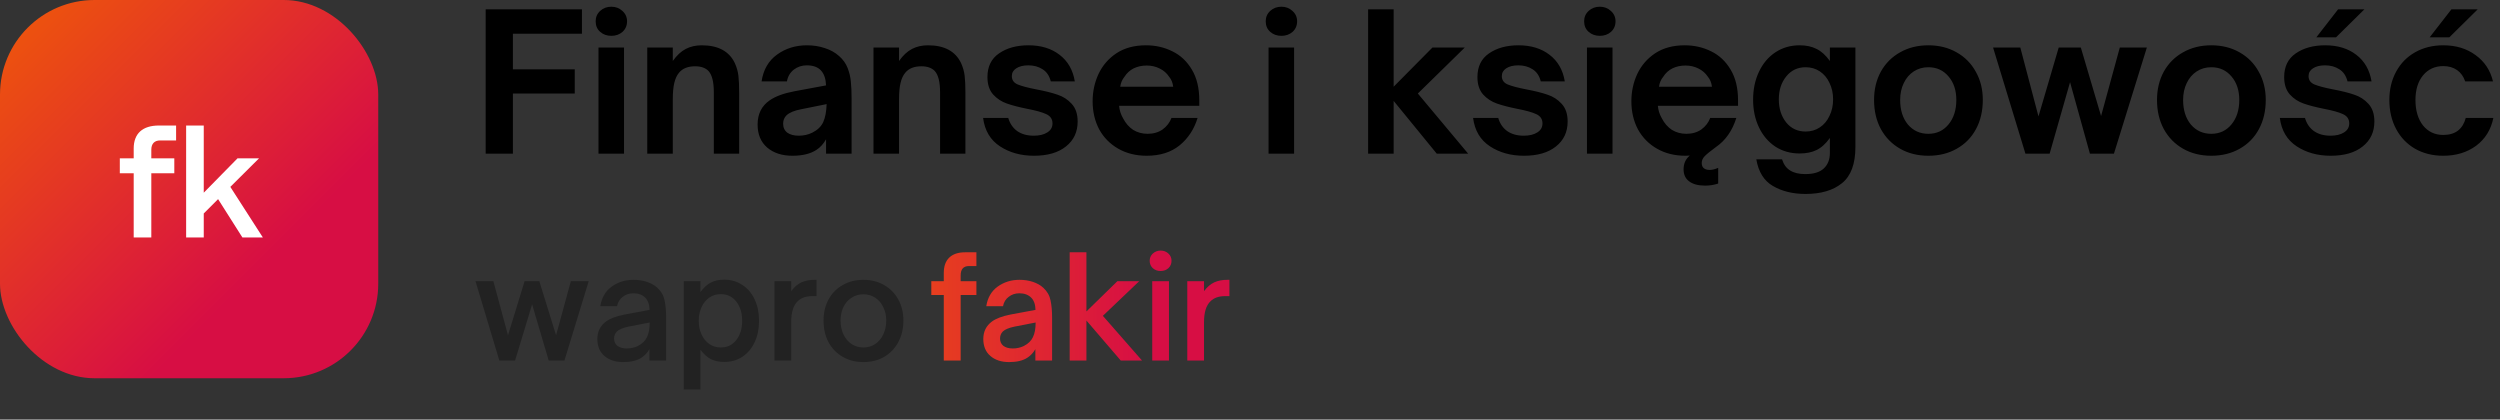
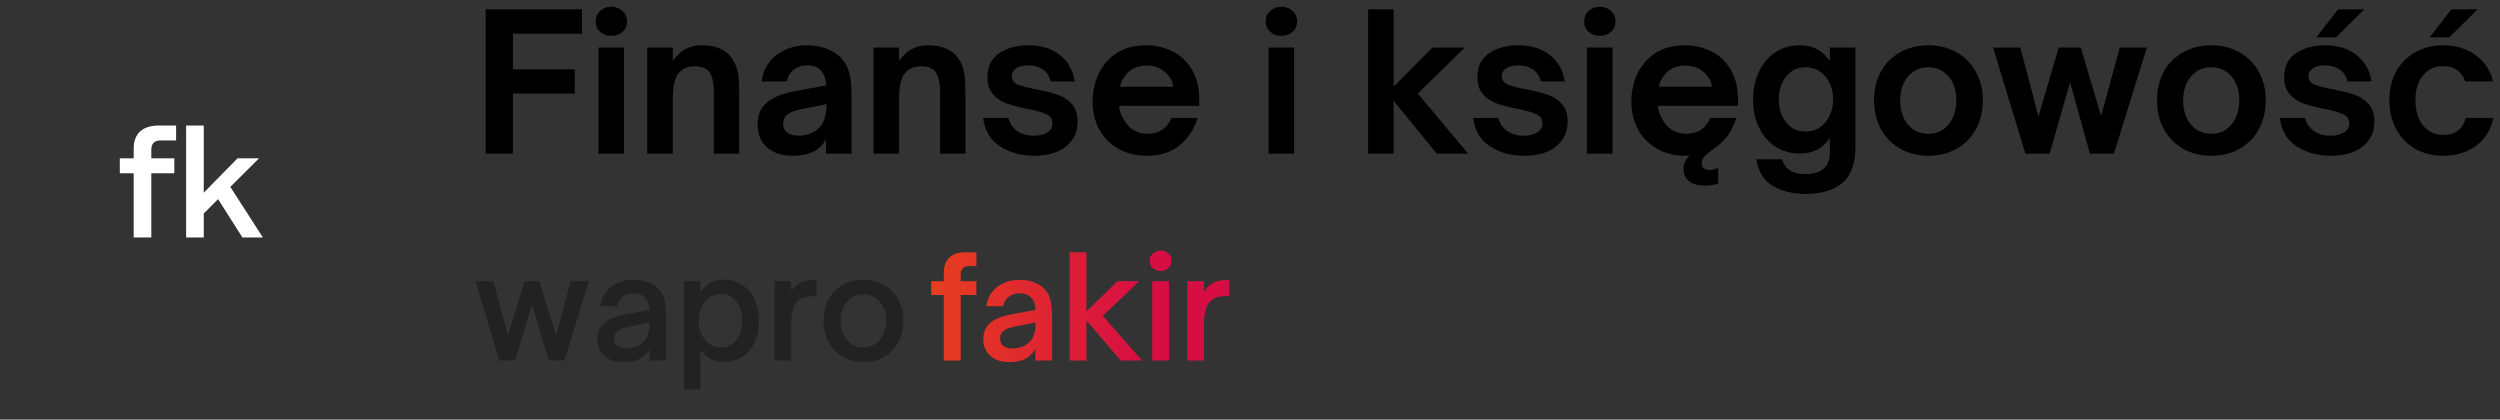
<svg xmlns="http://www.w3.org/2000/svg" width="423" height="71" viewBox="0 0 423 71" fill="none">
  <rect x="0" y="0" width="423" height="71" fill="#333333" stroke="none" />
-   <rect width="64" height="64" rx="16" fill="url(#paint0_linear_6202_73375)" />
  <path d="M25.602 40.184H22.621V29.321H20.272V26.795H22.621V25.127C22.621 22.601 24.112 21.237 26.891 21.237H29.796V23.763H27.093C26.133 23.763 25.602 24.319 25.602 25.329V26.795H29.493V29.321H25.602V40.184ZM34.475 40.184H31.494V21.237H34.475V32.605L40.184 26.795H43.822L38.972 31.62L44.479 40.184H41.018L36.9 33.692L34.475 36.117V40.184Z" fill="white" />
  <path d="M86.784 26H82.176V1.584H98.464V5.712H86.784V11.728H97.248V15.824H86.784V26ZM105.585 26H101.265V8.048H105.585V26ZM103.441 6.064C102.694 6.064 102.065 5.84 101.553 5.392C101.041 4.944 100.785 4.347 100.785 3.6C100.785 2.896 101.041 2.309 101.553 1.84C102.065 1.371 102.694 1.136 103.441 1.136C104.166 1.136 104.785 1.371 105.297 1.84C105.83 2.309 106.097 2.896 106.097 3.6C106.097 4.325 105.841 4.923 105.329 5.392C104.817 5.84 104.187 6.064 103.441 6.064ZM109.515 26V8.048H113.835V10.32C114.517 9.36 115.253 8.677 116.043 8.272C116.832 7.867 117.728 7.664 118.731 7.664C121.504 7.664 123.371 8.667 124.331 10.672C124.651 11.376 124.853 12.091 124.939 12.816C125.024 13.541 125.067 14.491 125.067 15.664V26H120.779V15.6C120.779 13.872 120.48 12.677 119.883 12.016C119.371 11.483 118.613 11.216 117.611 11.216C116.395 11.216 115.488 11.579 114.891 12.304C114.528 12.731 114.261 13.307 114.091 14.032C113.92 14.736 113.835 15.675 113.835 16.848V26H109.515ZM134.074 26.352C132.324 26.352 130.906 25.893 129.818 24.976C128.73 24.037 128.186 22.736 128.186 21.072C128.186 19.28 128.868 17.915 130.234 16.976C131.215 16.293 132.612 15.781 134.426 15.44L139.77 14.448C139.727 13.339 139.439 12.496 138.906 11.92C138.372 11.344 137.572 11.056 136.506 11.056C135.674 11.056 134.938 11.301 134.298 11.792C133.679 12.283 133.295 12.944 133.146 13.776H128.858C129.156 11.792 130.031 10.277 131.482 9.232C132.932 8.187 134.618 7.664 136.538 7.664C137.626 7.664 138.639 7.824 139.578 8.144C140.516 8.443 141.316 8.891 141.978 9.488C142.639 10.064 143.119 10.736 143.418 11.504C143.716 12.272 143.898 13.04 143.962 13.808C144.047 14.576 144.09 15.525 144.09 16.656V26H139.77V23.568C139.322 24.357 138.778 24.955 138.138 25.36C137.135 26.021 135.78 26.352 134.074 26.352ZM135.13 22.96C135.983 22.96 136.751 22.789 137.434 22.448C138.33 22 138.948 21.403 139.29 20.656C139.631 19.909 139.823 18.896 139.866 17.616L135.578 18.48C134.426 18.693 133.594 19.035 133.082 19.504C132.698 19.888 132.506 20.357 132.506 20.912C132.506 21.573 132.74 22.085 133.21 22.448C133.7 22.789 134.34 22.96 135.13 22.96ZM147.796 26V8.048H152.116V10.32C152.798 9.36 153.534 8.677 154.324 8.272C155.113 7.867 156.009 7.664 157.012 7.664C159.785 7.664 161.652 8.667 162.612 10.672C162.932 11.376 163.134 12.091 163.22 12.816C163.305 13.541 163.348 14.491 163.348 15.664V26H159.06V15.6C159.06 13.872 158.761 12.677 158.164 12.016C157.652 11.483 156.894 11.216 155.892 11.216C154.676 11.216 153.769 11.579 153.172 12.304C152.809 12.731 152.542 13.307 152.372 14.032C152.201 14.736 152.116 15.675 152.116 16.848V26H147.796ZM174.947 26.352C172.728 26.352 170.808 25.819 169.187 24.752C167.565 23.685 166.616 22.085 166.339 19.952H170.595C170.872 20.912 171.384 21.659 172.131 22.192C172.877 22.704 173.805 22.96 174.915 22.96C175.853 22.96 176.611 22.779 177.187 22.416C177.784 22.053 178.083 21.541 178.083 20.88C178.083 20.155 177.731 19.632 177.027 19.312C176.344 18.992 175.277 18.693 173.827 18.416C172.44 18.139 171.288 17.84 170.371 17.52C169.453 17.2 168.675 16.688 168.035 15.984C167.395 15.259 167.075 14.277 167.075 13.04C167.075 11.269 167.725 9.936 169.027 9.04C170.349 8.123 172.013 7.664 174.019 7.664C176.131 7.664 177.88 8.197 179.267 9.264C180.675 10.331 181.539 11.835 181.859 13.776H177.795C177.56 12.837 177.101 12.155 176.419 11.728C175.736 11.28 174.925 11.056 173.987 11.056C173.133 11.056 172.451 11.227 171.939 11.568C171.448 11.888 171.203 12.325 171.203 12.88C171.203 13.541 171.533 14.011 172.195 14.288C172.856 14.565 173.901 14.843 175.331 15.12C176.803 15.397 177.997 15.696 178.915 16.016C179.853 16.315 180.653 16.827 181.315 17.552C181.997 18.277 182.339 19.28 182.339 20.56C182.339 22.331 181.677 23.739 180.355 24.784C179.053 25.829 177.251 26.352 174.947 26.352ZM194.024 26.352C192.211 26.352 190.611 25.957 189.224 25.168C187.838 24.379 186.76 23.291 185.992 21.904C185.246 20.496 184.872 18.907 184.872 17.136C184.872 15.493 185.203 13.957 185.864 12.528C186.547 11.077 187.56 9.904 188.904 9.008C190.27 8.112 191.934 7.664 193.896 7.664C195.518 7.664 197.011 8.005 198.376 8.688C199.742 9.349 200.84 10.384 201.672 11.792C202.504 13.179 202.92 14.907 202.92 16.976V17.904H189.352C189.416 18.651 189.64 19.355 190.024 20.016C190.451 20.848 191.016 21.499 191.72 21.968C192.446 22.416 193.267 22.64 194.184 22.64C195.166 22.64 196.008 22.395 196.712 21.904C197.416 21.392 197.918 20.741 198.216 19.952H202.632C202.056 21.851 201.043 23.397 199.592 24.592C198.142 25.765 196.286 26.352 194.024 26.352ZM198.504 14.672C198.419 13.989 198.195 13.435 197.832 13.008C197.427 12.389 196.894 11.92 196.232 11.6C195.571 11.259 194.835 11.088 194.024 11.088C193.214 11.088 192.478 11.248 191.816 11.568C191.176 11.888 190.654 12.368 190.248 13.008C189.864 13.477 189.63 14.032 189.544 14.672H198.504ZM218.96 26H214.64V8.048H218.96V26ZM216.816 6.064C216.069 6.064 215.44 5.84 214.928 5.392C214.416 4.944 214.16 4.347 214.16 3.6C214.16 2.896 214.416 2.309 214.928 1.84C215.44 1.371 216.069 1.136 216.816 1.136C217.541 1.136 218.16 1.371 218.672 1.84C219.205 2.309 219.472 2.896 219.472 3.6C219.472 4.325 219.216 4.923 218.704 5.392C218.192 5.84 217.562 6.064 216.816 6.064ZM235.804 26H231.484V1.584H235.804V14.672L242.364 8.048H247.836L239.9 15.824L248.412 26H243.1L235.804 17.072V26ZM257.853 26.352C255.634 26.352 253.714 25.819 252.093 24.752C250.472 23.685 249.522 22.085 249.245 19.952H253.501C253.778 20.912 254.29 21.659 255.037 22.192C255.784 22.704 256.712 22.96 257.821 22.96C258.76 22.96 259.517 22.779 260.093 22.416C260.69 22.053 260.989 21.541 260.989 20.88C260.989 20.155 260.637 19.632 259.933 19.312C259.25 18.992 258.184 18.693 256.733 18.416C255.346 18.139 254.194 17.84 253.277 17.52C252.36 17.2 251.581 16.688 250.941 15.984C250.301 15.259 249.981 14.277 249.981 13.04C249.981 11.269 250.632 9.936 251.933 9.04C253.256 8.123 254.92 7.664 256.925 7.664C259.037 7.664 260.786 8.197 262.173 9.264C263.581 10.331 264.445 11.835 264.765 13.776H260.701C260.466 12.837 260.008 12.155 259.325 11.728C258.642 11.28 257.832 11.056 256.893 11.056C256.04 11.056 255.357 11.227 254.845 11.568C254.354 11.888 254.109 12.325 254.109 12.88C254.109 13.541 254.44 14.011 255.101 14.288C255.762 14.565 256.808 14.843 258.237 15.12C259.709 15.397 260.904 15.696 261.821 16.016C262.76 16.315 263.56 16.827 264.221 17.552C264.904 18.277 265.245 19.28 265.245 20.56C265.245 22.331 264.584 23.739 263.261 24.784C261.96 25.829 260.157 26.352 257.853 26.352ZM272.835 26H268.515V8.048H272.835V26ZM270.691 6.064C269.944 6.064 269.315 5.84 268.803 5.392C268.291 4.944 268.035 4.347 268.035 3.6C268.035 2.896 268.291 2.309 268.803 1.84C269.315 1.371 269.944 1.136 270.691 1.136C271.416 1.136 272.035 1.371 272.547 1.84C273.08 2.309 273.347 2.896 273.347 3.6C273.347 4.325 273.091 4.923 272.579 5.392C272.067 5.84 271.437 6.064 270.691 6.064ZM294.077 17.904H280.509C280.573 18.651 280.797 19.355 281.181 20.016C281.607 20.848 282.173 21.499 282.877 21.968C283.602 22.416 284.423 22.64 285.341 22.64C286.322 22.64 287.165 22.395 287.869 21.904C288.573 21.392 289.074 20.741 289.373 19.952H293.789C293.106 22.128 291.954 23.771 290.333 24.88C289.373 25.584 288.733 26.107 288.413 26.448C288.093 26.789 287.933 27.163 287.933 27.568C287.933 27.952 288.039 28.24 288.253 28.432C288.487 28.645 288.829 28.752 289.277 28.752C289.703 28.752 290.183 28.635 290.717 28.4V31.056C290.013 31.291 289.277 31.408 288.509 31.408C287.335 31.408 286.429 31.163 285.789 30.672C285.17 30.203 284.861 29.531 284.861 28.656C284.861 27.675 285.213 26.896 285.917 26.32C285.746 26.341 285.501 26.352 285.181 26.352C283.367 26.352 281.767 25.957 280.381 25.168C278.994 24.379 277.917 23.291 277.149 21.904C276.402 20.496 276.029 18.907 276.029 17.136C276.029 15.493 276.359 13.957 277.021 12.528C277.703 11.077 278.717 9.904 280.061 9.008C281.426 8.112 283.09 7.664 285.053 7.664C286.674 7.664 288.167 8.005 289.533 8.688C290.898 9.349 291.997 10.384 292.829 11.792C293.661 13.179 294.077 14.907 294.077 16.976V17.904ZM289.661 14.672C289.575 13.989 289.351 13.435 288.989 13.008C288.583 12.389 288.05 11.92 287.389 11.6C286.727 11.259 285.991 11.088 285.181 11.088C284.37 11.088 283.634 11.248 282.973 11.568C282.333 11.888 281.81 12.368 281.405 13.008C281.021 13.477 280.786 14.032 280.701 14.672H289.661ZM305.489 32.816C303.356 32.816 301.521 32.368 299.985 31.472C298.471 30.597 297.532 29.093 297.169 26.96H301.521C301.799 27.835 302.257 28.464 302.897 28.848C303.537 29.253 304.391 29.456 305.457 29.456C306.865 29.456 307.911 29.136 308.593 28.496C309.276 27.856 309.617 26.981 309.617 25.872V23.344C308.913 24.325 308.156 25.008 307.345 25.392C306.556 25.776 305.607 25.968 304.497 25.968C302.961 25.968 301.596 25.584 300.401 24.816C299.207 24.027 298.279 22.939 297.617 21.552C296.956 20.165 296.625 18.608 296.625 16.88C296.625 15.109 296.956 13.531 297.617 12.144C298.279 10.736 299.207 9.637 300.401 8.848C301.596 8.059 302.961 7.664 304.497 7.664C305.607 7.664 306.556 7.867 307.345 8.272C308.156 8.656 308.913 9.339 309.617 10.32V8.048H313.937V24.848C313.937 27.728 313.18 29.776 311.665 30.992C310.172 32.208 308.113 32.816 305.489 32.816ZM305.521 22.256C306.417 22.256 307.217 22.021 307.921 21.552C308.625 21.083 309.169 20.432 309.553 19.6C309.959 18.768 310.161 17.84 310.161 16.816C310.161 15.792 309.959 14.864 309.553 14.032C309.169 13.2 308.625 12.549 307.921 12.08C307.217 11.611 306.417 11.376 305.521 11.376C304.156 11.376 303.057 11.899 302.225 12.944C301.393 13.968 300.977 15.259 300.977 16.816C300.977 18.373 301.393 19.675 302.225 20.72C303.057 21.744 304.156 22.256 305.521 22.256ZM326.275 26.352C324.483 26.352 322.894 25.957 321.507 25.168C320.12 24.379 319.032 23.269 318.243 21.84C317.475 20.411 317.091 18.768 317.091 16.912C317.091 15.12 317.475 13.52 318.243 12.112C319.032 10.704 320.12 9.616 321.507 8.848C322.894 8.059 324.483 7.664 326.275 7.664C328.067 7.664 329.656 8.059 331.043 8.848C332.451 9.637 333.539 10.736 334.307 12.144C335.096 13.531 335.491 15.12 335.491 16.912C335.491 18.768 335.107 20.411 334.339 21.84C333.571 23.269 332.483 24.379 331.075 25.168C329.688 25.957 328.088 26.352 326.275 26.352ZM326.275 22.64C327.683 22.64 328.824 22.107 329.699 21.04C330.574 19.973 331.011 18.597 331.011 16.912C331.011 15.291 330.574 13.968 329.699 12.944C328.824 11.899 327.683 11.376 326.275 11.376C325.358 11.376 324.536 11.611 323.811 12.08C323.086 12.549 322.52 13.211 322.115 14.064C321.71 14.896 321.507 15.845 321.507 16.912C321.507 18.619 321.944 20.005 322.819 21.072C323.715 22.117 324.867 22.64 326.275 22.64ZM346.798 26H342.702L337.23 8.048H341.838L344.91 19.696L348.334 8.048H352.078L355.502 19.632L358.67 8.048H363.246L357.678 26H353.614L350.254 13.904L346.798 26ZM374.15 26.352C372.358 26.352 370.769 25.957 369.382 25.168C367.995 24.379 366.907 23.269 366.118 21.84C365.35 20.411 364.966 18.768 364.966 16.912C364.966 15.12 365.35 13.52 366.118 12.112C366.907 10.704 367.995 9.616 369.382 8.848C370.769 8.059 372.358 7.664 374.15 7.664C375.942 7.664 377.531 8.059 378.918 8.848C380.326 9.637 381.414 10.736 382.182 12.144C382.971 13.531 383.366 15.12 383.366 16.912C383.366 18.768 382.982 20.411 382.214 21.84C381.446 23.269 380.358 24.379 378.95 25.168C377.563 25.957 375.963 26.352 374.15 26.352ZM374.15 22.64C375.558 22.64 376.699 22.107 377.574 21.04C378.449 19.973 378.886 18.597 378.886 16.912C378.886 15.291 378.449 13.968 377.574 12.944C376.699 11.899 375.558 11.376 374.15 11.376C373.233 11.376 372.411 11.611 371.686 12.08C370.961 12.549 370.395 13.211 369.99 14.064C369.585 14.896 369.382 15.845 369.382 16.912C369.382 18.619 369.819 20.005 370.694 21.072C371.59 22.117 372.742 22.64 374.15 22.64ZM394.353 26.352C392.134 26.352 390.214 25.819 388.593 24.752C386.972 23.685 386.022 22.085 385.745 19.952H390.001C390.278 20.912 390.79 21.659 391.537 22.192C392.284 22.704 393.212 22.96 394.321 22.96C395.26 22.96 396.017 22.779 396.593 22.416C397.19 22.053 397.489 21.541 397.489 20.88C397.489 20.155 397.137 19.632 396.433 19.312C395.75 18.992 394.684 18.693 393.233 18.416C391.846 18.139 390.694 17.84 389.777 17.52C388.86 17.2 388.081 16.688 387.441 15.984C386.801 15.259 386.481 14.277 386.481 13.04C386.481 11.269 387.132 9.936 388.433 9.04C389.756 8.123 391.42 7.664 393.425 7.664C395.537 7.664 397.286 8.197 398.673 9.264C400.081 10.331 400.945 11.835 401.265 13.776H397.201C396.966 12.837 396.508 12.155 395.825 11.728C395.142 11.28 394.332 11.056 393.393 11.056C392.54 11.056 391.857 11.227 391.345 11.568C390.854 11.888 390.609 12.325 390.609 12.88C390.609 13.541 390.94 14.011 391.601 14.288C392.262 14.565 393.308 14.843 394.737 15.12C396.209 15.397 397.404 15.696 398.321 16.016C399.26 16.315 400.06 16.827 400.721 17.552C401.404 18.277 401.745 19.28 401.745 20.56C401.745 22.331 401.084 23.739 399.761 24.784C398.46 25.829 396.657 26.352 394.353 26.352ZM395.249 6.32H391.921L395.601 1.584H400.049L395.249 6.32ZM413.399 26.352C411.607 26.352 410.017 25.957 408.631 25.168C407.265 24.379 406.199 23.269 405.431 21.84C404.663 20.411 404.279 18.768 404.279 16.912C404.279 15.12 404.663 13.52 405.431 12.112C406.199 10.704 407.265 9.616 408.631 8.848C410.017 8.059 411.607 7.664 413.399 7.664C415.553 7.664 417.377 8.219 418.871 9.328C420.385 10.416 421.367 11.899 421.815 13.776H417.111C416.833 12.944 416.375 12.304 415.735 11.856C415.095 11.408 414.316 11.184 413.399 11.184C411.991 11.184 410.849 11.707 409.975 12.752C409.121 13.797 408.695 15.184 408.695 16.912C408.695 18.704 409.121 20.144 409.975 21.232C410.849 22.299 411.991 22.832 413.399 22.832C414.423 22.832 415.255 22.587 415.895 22.096C416.535 21.584 416.972 20.869 417.207 19.952H421.878C421.473 21.936 420.503 23.504 418.967 24.656C417.431 25.787 415.575 26.352 413.399 26.352ZM414.423 6.32H411.095L414.775 1.584H419.222L414.423 6.32Z" fill="black" />
  <path d="M87.152 61H84.488L80.456 47.584H83.48L85.952 56.728L88.76 47.584H91.256L94.088 56.728L96.584 47.584H99.608L95.504 61H92.84L90.032 51.496L87.152 61ZM105.439 61.264C104.127 61.264 103.071 60.92 102.271 60.232C101.471 59.544 101.071 58.584 101.071 57.352C101.071 56.104 101.559 55.12 102.535 54.4C103.239 53.888 104.279 53.496 105.655 53.224L109.903 52.432C109.887 51.536 109.647 50.848 109.183 50.368C108.687 49.872 108.015 49.624 107.167 49.624C106.479 49.624 105.879 49.824 105.367 50.224C104.855 50.608 104.535 51.136 104.407 51.808H101.575C101.799 50.368 102.439 49.264 103.495 48.496C104.567 47.728 105.799 47.344 107.191 47.344C107.991 47.344 108.735 47.456 109.423 47.68C110.127 47.904 110.727 48.24 111.223 48.688C111.879 49.296 112.287 50.008 112.447 50.824C112.623 51.64 112.711 52.608 112.711 53.728V61H109.879V59.08C109.527 59.688 109.079 60.168 108.535 60.52C107.783 61.016 106.751 61.264 105.439 61.264ZM106.062 58.96C106.719 58.96 107.335 58.824 107.911 58.552C108.663 58.168 109.183 57.664 109.471 57.04C109.775 56.416 109.927 55.592 109.927 54.568L106.351 55.264C105.423 55.456 104.767 55.728 104.383 56.08C104.063 56.4 103.903 56.8 103.903 57.28C103.903 57.808 104.095 58.224 104.479 58.528C104.879 58.816 105.407 58.96 106.062 58.96ZM122.525 47.32C123.693 47.32 124.717 47.616 125.597 48.208C126.493 48.784 127.189 49.6 127.685 50.656C128.181 51.712 128.429 52.92 128.429 54.28C128.429 55.64 128.181 56.848 127.685 57.904C127.189 58.96 126.493 59.784 125.597 60.376C124.717 60.952 123.693 61.24 122.525 61.24C121.677 61.24 120.941 61.088 120.317 60.784C119.693 60.48 119.093 59.944 118.517 59.176V65.896H115.685V47.584H118.517V49.408C119.093 48.64 119.685 48.104 120.293 47.8C120.917 47.48 121.661 47.32 122.525 47.32ZM121.949 49.768C121.229 49.768 120.589 49.96 120.029 50.344C119.469 50.728 119.029 51.264 118.709 51.952C118.389 52.64 118.229 53.416 118.229 54.28C118.229 55.144 118.389 55.92 118.709 56.608C119.029 57.296 119.469 57.832 120.029 58.216C120.589 58.6 121.229 58.792 121.949 58.792C123.053 58.792 123.933 58.368 124.589 57.52C125.245 56.672 125.573 55.592 125.573 54.28C125.573 52.968 125.245 51.888 124.589 51.04C123.933 50.192 123.053 49.768 121.949 49.768ZM131.037 61V47.584H133.869V49.264C134.397 48.56 134.973 48.064 135.597 47.776C136.237 47.488 136.989 47.344 137.853 47.344H138.165V50.104H137.445C136.373 50.104 135.549 50.392 134.973 50.968C134.237 51.656 133.869 52.84 133.869 54.52V61H131.037ZM146.088 61.264C144.776 61.264 143.608 60.968 142.584 60.376C141.56 59.784 140.76 58.96 140.184 57.904C139.624 56.832 139.344 55.608 139.344 54.232C139.344 52.904 139.624 51.72 140.184 50.68C140.76 49.624 141.56 48.808 142.584 48.232C143.608 47.64 144.776 47.344 146.088 47.344C147.4 47.344 148.568 47.64 149.592 48.232C150.616 48.808 151.416 49.624 151.992 50.68C152.568 51.72 152.856 52.904 152.856 54.232C152.856 55.592 152.568 56.808 151.992 57.88C151.432 58.936 150.64 59.768 149.616 60.376C148.592 60.968 147.416 61.264 146.088 61.264ZM146.088 58.792C146.824 58.792 147.488 58.6 148.08 58.216C148.672 57.816 149.128 57.272 149.448 56.584C149.784 55.896 149.952 55.112 149.952 54.232C149.952 53.4 149.784 52.648 149.448 51.976C149.128 51.288 148.672 50.752 148.08 50.368C147.488 49.984 146.824 49.792 146.088 49.792C145.352 49.792 144.688 49.984 144.096 50.368C143.504 50.736 143.04 51.264 142.704 51.952C142.384 52.624 142.224 53.384 142.224 54.232C142.224 55.128 142.392 55.92 142.728 56.608C143.064 57.296 143.52 57.832 144.096 58.216C144.688 58.6 145.352 58.792 146.088 58.792Z" fill="#222222" />
  <path d="M159.688 61V49.912H157.576V47.584H159.688V46.192C159.688 45.056 159.992 44.192 160.6 43.6C161.224 42.992 162.12 42.688 163.288 42.688H165.208V45.016H163.96C163.016 45.016 162.544 45.544 162.544 46.6V47.584H165.208V49.912H162.544V61H159.688ZM170.743 61.264C169.431 61.264 168.375 60.92 167.575 60.232C166.775 59.544 166.375 58.584 166.375 57.352C166.375 56.104 166.863 55.12 167.839 54.4C168.543 53.888 169.583 53.496 170.959 53.224L175.207 52.432C175.191 51.536 174.951 50.848 174.487 50.368C173.991 49.872 173.319 49.624 172.471 49.624C171.783 49.624 171.183 49.824 170.671 50.224C170.159 50.608 169.839 51.136 169.711 51.808H166.879C167.103 50.368 167.743 49.264 168.799 48.496C169.871 47.728 171.103 47.344 172.495 47.344C173.295 47.344 174.039 47.456 174.727 47.68C175.431 47.904 176.031 48.24 176.527 48.688C177.183 49.296 177.591 50.008 177.751 50.824C177.927 51.64 178.015 52.608 178.015 53.728V61H175.183V59.08C174.831 59.688 174.383 60.168 173.839 60.52C173.087 61.016 172.055 61.264 170.743 61.264ZM171.367 58.96C172.023 58.96 172.639 58.824 173.215 58.552C173.967 58.168 174.487 57.664 174.775 57.04C175.079 56.416 175.231 55.592 175.231 54.568L171.655 55.264C170.727 55.456 170.071 55.728 169.687 56.08C169.367 56.4 169.207 56.8 169.207 57.28C169.207 57.808 169.399 58.224 169.783 58.528C170.183 58.816 170.711 58.96 171.367 58.96ZM183.822 61H180.99V42.688H183.822V52.696L189.054 47.584H192.75L186.606 53.44L193.23 61H189.63L183.822 54.232V61ZM197.79 61H194.958V47.584H197.79V61ZM196.374 45.856C195.862 45.856 195.422 45.696 195.054 45.376C194.702 45.04 194.526 44.624 194.526 44.128C194.526 43.632 194.702 43.224 195.054 42.904C195.422 42.568 195.862 42.4 196.374 42.4C196.902 42.4 197.342 42.568 197.694 42.904C198.046 43.224 198.222 43.632 198.222 44.128C198.222 44.624 198.046 45.04 197.694 45.376C197.342 45.696 196.902 45.856 196.374 45.856ZM200.888 61V47.584H203.72V49.264C204.248 48.56 204.824 48.064 205.448 47.776C206.088 47.488 206.84 47.344 207.704 47.344H208.016V50.104H207.296C206.224 50.104 205.4 50.392 204.824 50.968C204.088 51.656 203.72 52.84 203.72 54.52V61H200.888Z" fill="url(#paint1_linear_6202_73375)" />
  <defs>
    <linearGradient id="paint0_linear_6202_73375" x1="0" y1="0" x2="63.998" y2="64.002" gradientUnits="userSpaceOnUse">
      <stop stop-color="#EF5909" />
      <stop offset="0.7" stop-color="#D70E44" />
    </linearGradient>
    <linearGradient id="paint1_linear_6202_73375" x1="157" y1="51.5" x2="209" y2="51.5" gradientUnits="userSpaceOnUse">
      <stop stop-color="#E73F1E" />
      <stop offset="0.7" stop-color="#D70E44" />
    </linearGradient>
  </defs>
</svg>